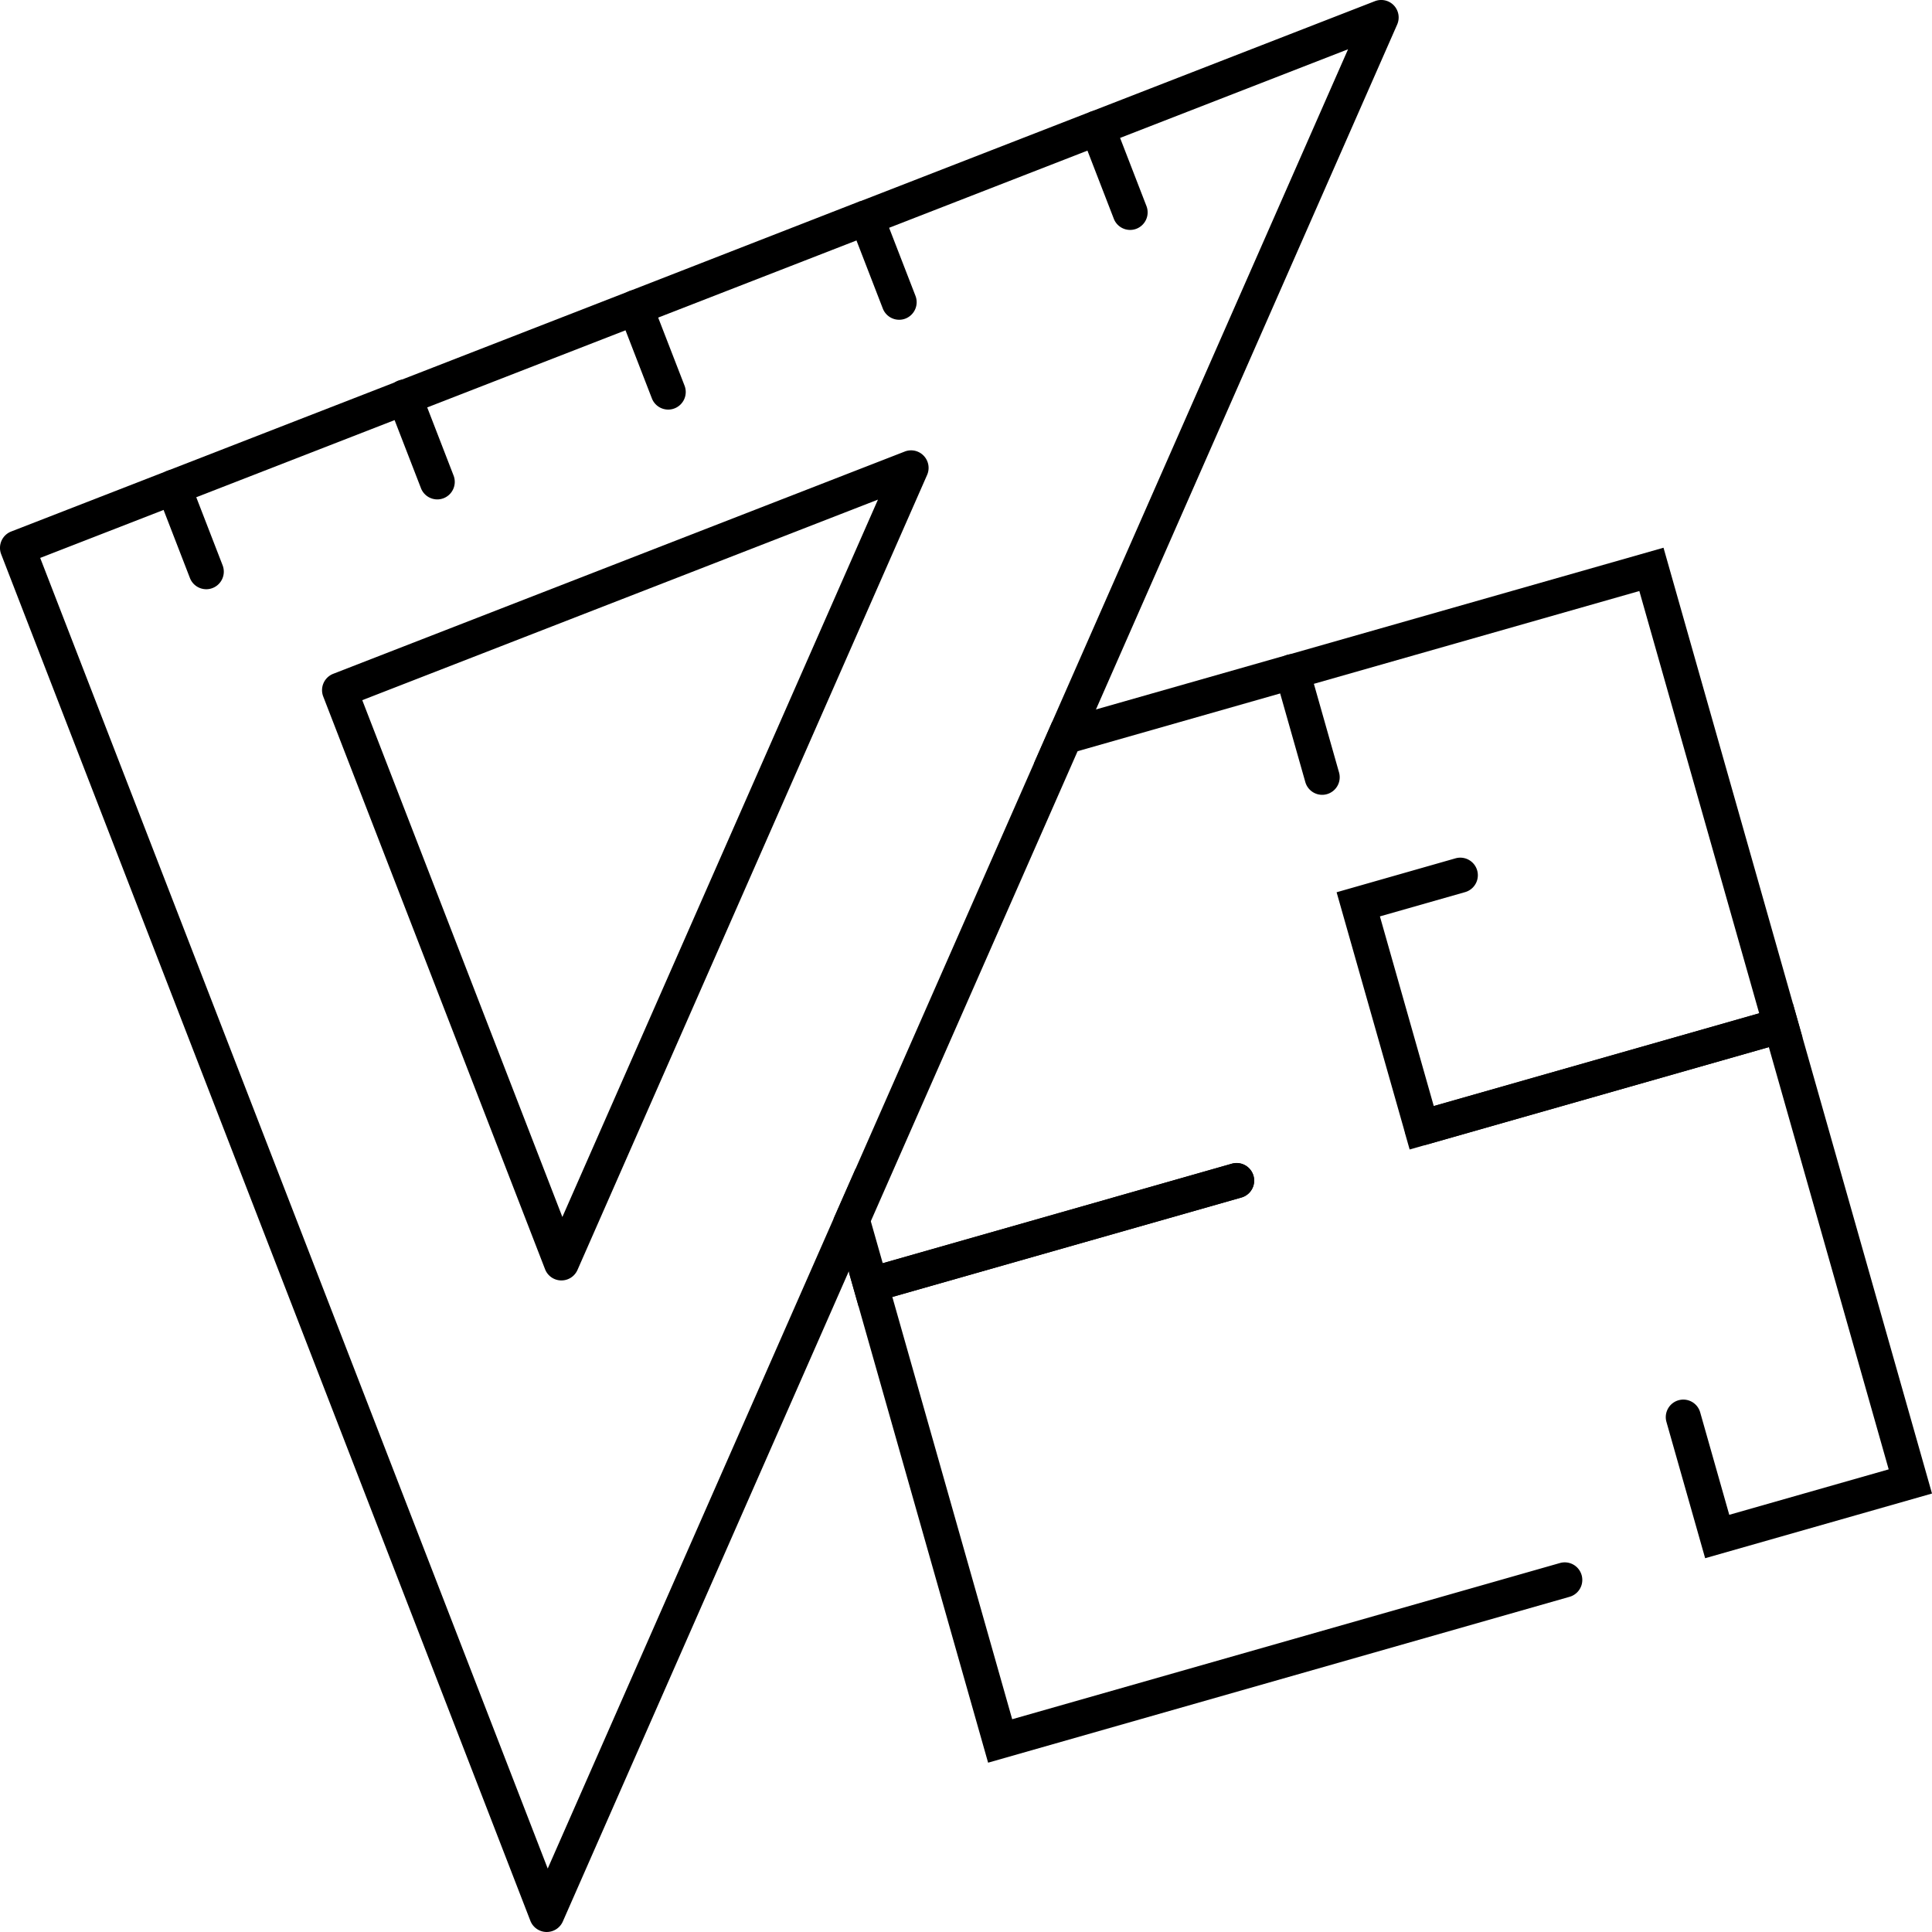
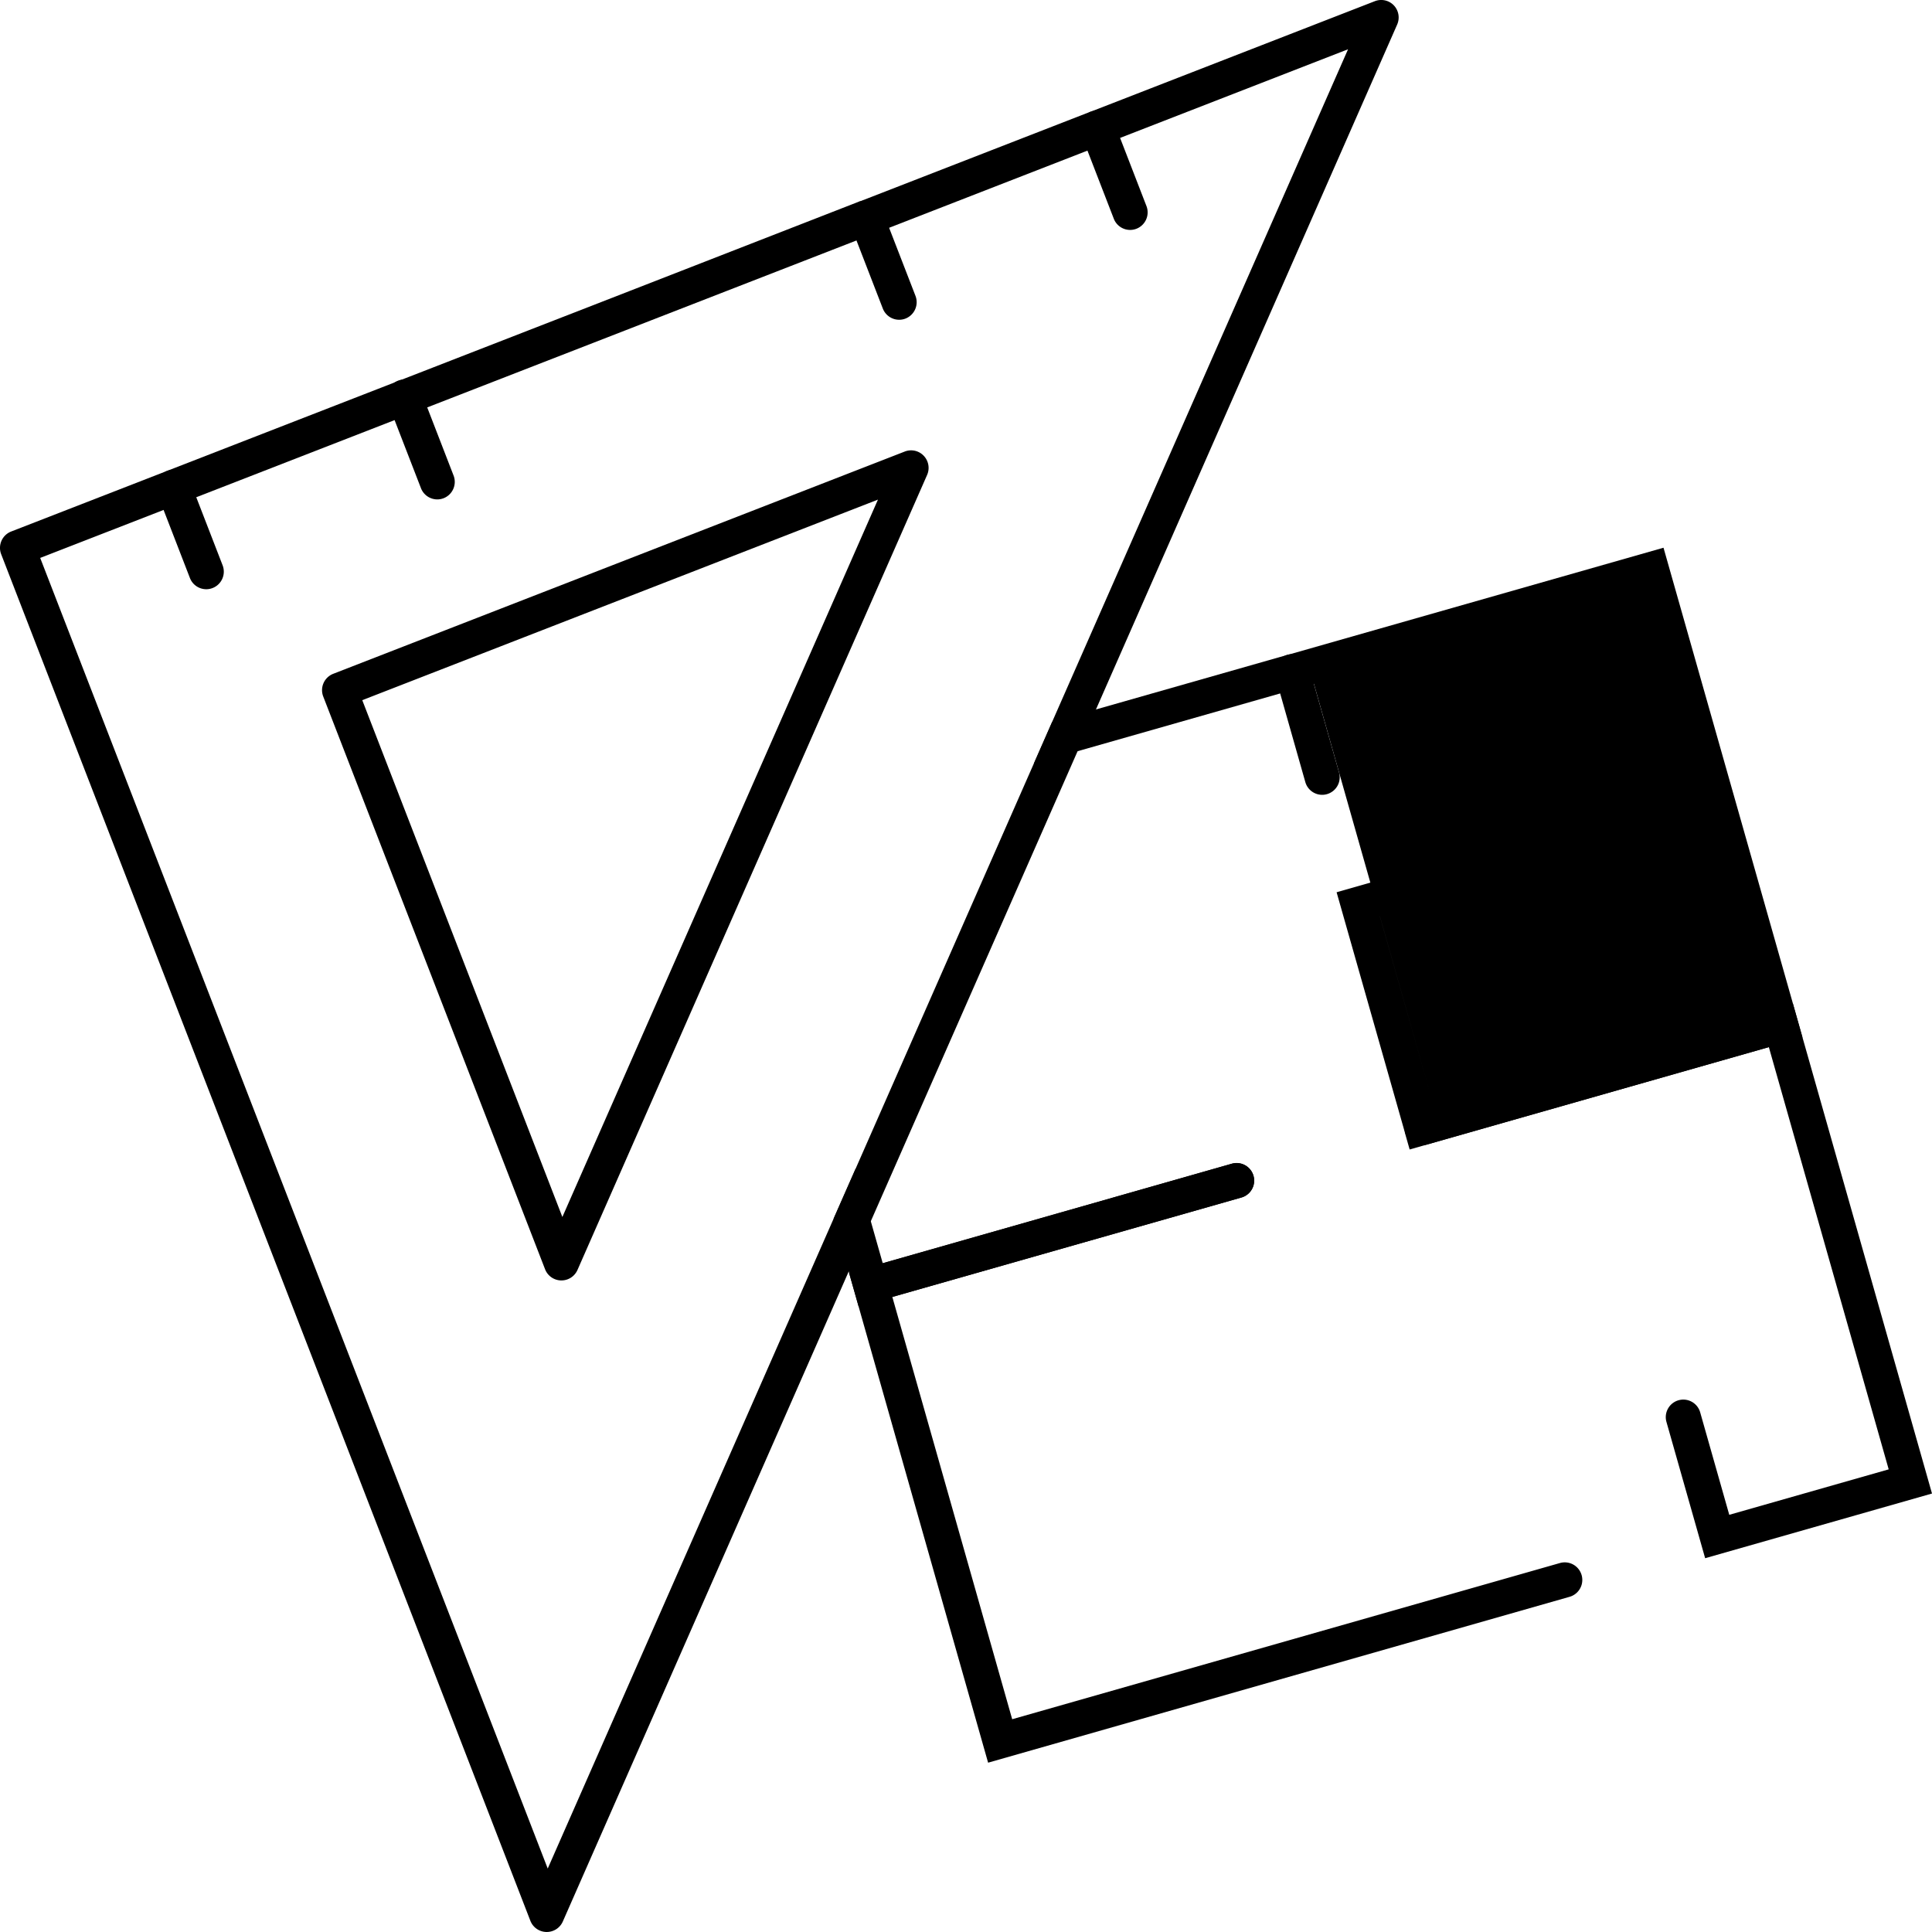
<svg xmlns="http://www.w3.org/2000/svg" viewBox="0 0 1080 1080">
  <g id="Layer_12" data-name="Layer 12">
    <path d="M953.19,871.05l-21.63-76.17a9.8,9.8,0,1,1,18.85-5.37l16.26,57.28,89.12-25.41-67-236.06L797.42,639.89A9.82,9.82,0,0,1,792.06,621l210.19-59.94L1080,834.89Z" />
    <path d="M552.36,985.35,474.62,711.52l214.08-61a9.82,9.82,0,0,1,5.37,18.89L498.82,725l67,236.06,306.31-87.35a9.82,9.82,0,0,1,5.37,18.89Z" />
    <path d="M694.07,669.36,498.82,725,480,730.4l-5.36-18.89-.2-.69L466,681.23l12.39-28.15,8.39,29.59,6.67,23.47L688.7,650.47a9.82,9.82,0,0,1,5.37,18.89Z" />
-     <path d="M1007.61,580l-18.84,5.37L797.42,639.88,788,642.57l-2.67-9.38,0-.14L747.17,498.78l66.57-19a9.82,9.82,0,0,1,5.37,18.89l-47.73,13.6,30.1,106L983.4,566.44l-67-236.05L734.47,382.26l-18.85,5.38L602.38,419.93l-24.49,7,10.26-23.34,24.5-7,107-30.5.06,0,.08,0,210.12-59.91,72.38,254.93Z" />
+     <path d="M1007.61,580l-18.84,5.37L797.42,639.88,788,642.57l-2.67-9.38,0-.14L747.17,498.78l66.57-19a9.82,9.82,0,0,1,5.37,18.89l-47.73,13.6,30.1,106l-67-236.05L734.47,382.26l-18.85,5.38L602.38,419.93l-24.49,7,10.26-23.34,24.5-7,107-30.5.06,0,.08,0,210.12-59.91,72.38,254.93Z" />
    <path d="M739.1,444.31a9.8,9.8,0,0,1-9.42-7.14l-16.75-59a9.8,9.8,0,1,1,18.85-5.37l16.75,59a9.82,9.82,0,0,1-6.75,12.13A9.59,9.59,0,0,1,739.1,444.31Z" />
    <path d="M779.16,3A9.77,9.77,0,0,0,768.53.67L610.05,62.3l-.13.05-.09,0-128.9,50.13-.11,0-.09,0L351.91,162.69l-.38.15L222.59,213,93.48,263.2,6.25,297.12a9.82,9.82,0,0,0-5.59,12.7l295.82,763.92a9.81,9.81,0,0,0,8.92,6.25h.22a9.82,9.82,0,0,0,9-5.86L474.41,710.82l12.38-28.15L602.38,419.93l10.27-23.35L781,13.78A9.83,9.83,0,0,0,779.16,3Zm-191,400.53-10.26,23.34L478.4,653.08,466,681.23l-159.82,363.3L22.47,311.88l69-26.83,18.27-7.1,110.84-43.11,18.27-7.11,110.84-43.1,18.26-7.11,110.85-43.11,18.27-7.1L607.89,84.2l18.26-7.11L753.57,27.54Z" />
    <path d="M516.37,254.78a9.74,9.74,0,0,0-10.62-2.36L186.28,376.66a9.82,9.82,0,0,0-5.59,12.7l124,320.14a9.8,9.8,0,0,0,8.91,6.27h.22a9.81,9.81,0,0,0,9-5.87L518.25,265.52A9.8,9.8,0,0,0,516.37,254.78Zm-202,425.52L202.51,391.4,490.78,279.29Z" />
    <path d="M118.85,328.71a9.58,9.58,0,0,1-3.54.67,9.79,9.79,0,0,1-9.14-6.26L91.44,285.05l-3.55-9.15a9.8,9.8,0,1,1,18.27-7.11l3.55,9.16L124.44,316A9.82,9.82,0,0,1,118.85,328.71Z" />
    <path d="M248,278.5a9.67,9.67,0,0,1-3.55.67,9.79,9.79,0,0,1-9.13-6.27l-14.74-38.06L217,225.69a9.8,9.8,0,1,1,18.26-7.11l3.55,9.15,14.73,38.07A9.81,9.81,0,0,1,248,278.5Z" />
-     <path d="M377.07,228.29a9.57,9.57,0,0,1-3.53.67,9.79,9.79,0,0,1-9.14-6.27l-14.74-38.06-3.55-9.16a9.81,9.81,0,0,1,5.42-12.63l.17-.07.21-.08a9.79,9.79,0,0,1,12.47,5.68l3.54,9.15,14.75,38.07A9.82,9.82,0,0,1,377.07,228.29Z" />
    <path d="M506.18,178.08a9.58,9.58,0,0,1-3.54.67,9.81,9.81,0,0,1-9.14-6.27l-14.73-38.07-3.55-9.15a9.81,9.81,0,0,1,5.51-12.66l.09,0,.11,0a9.78,9.78,0,0,1,12.56,5.64l3.55,9.15,14.74,38.06A9.83,9.83,0,0,1,506.18,178.08Z" />
    <path d="M635.3,127.86a9.63,9.63,0,0,1-3.55.67,9.78,9.78,0,0,1-9.13-6.26L607.89,84.2l-3.55-9.15a9.81,9.81,0,0,1,5.49-12.66l.09,0,.13-.05a9.78,9.78,0,0,1,12.55,5.64l3.55,9.15,14.73,38.07A9.81,9.81,0,0,1,635.3,127.86Z" />
  </g>
</svg>